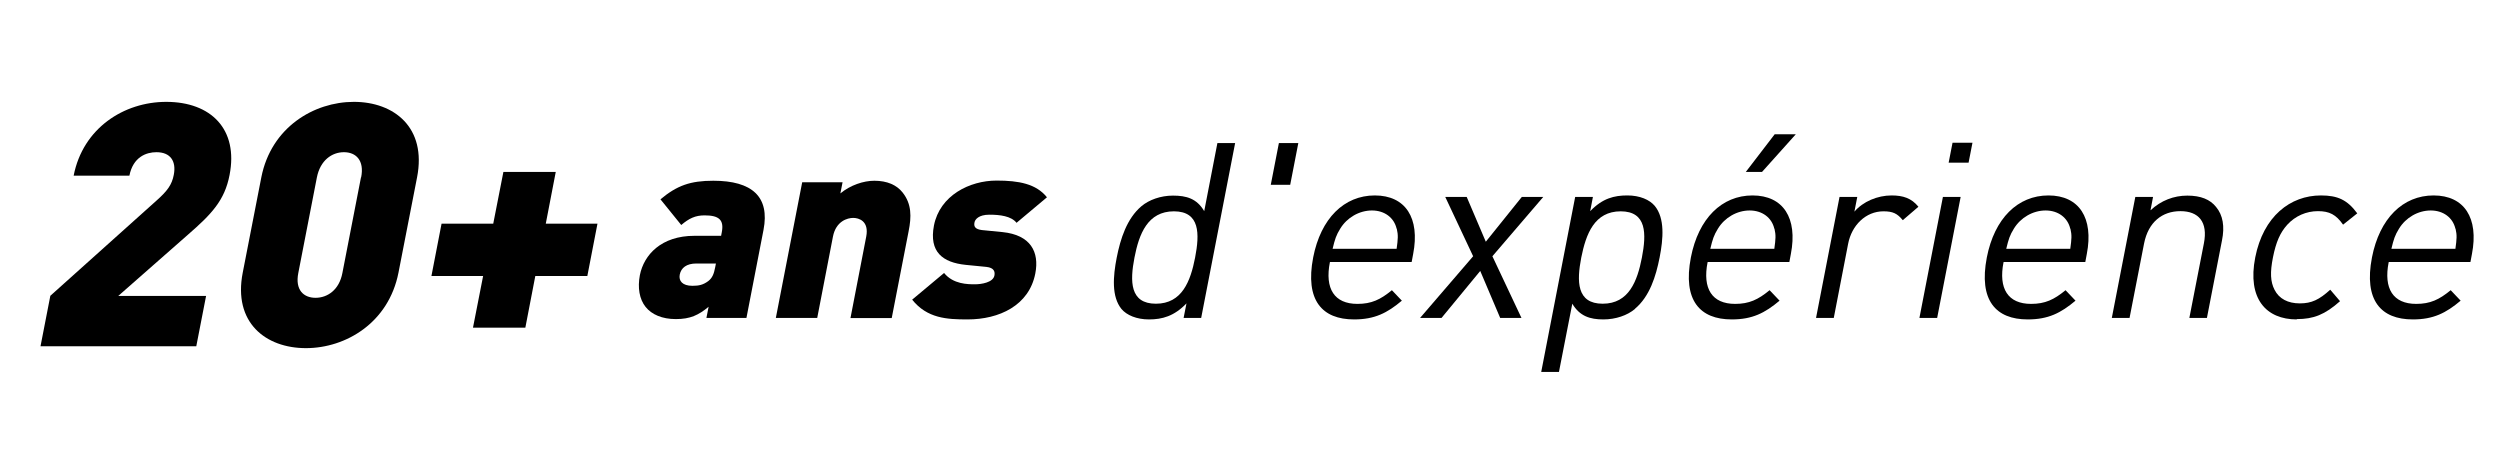
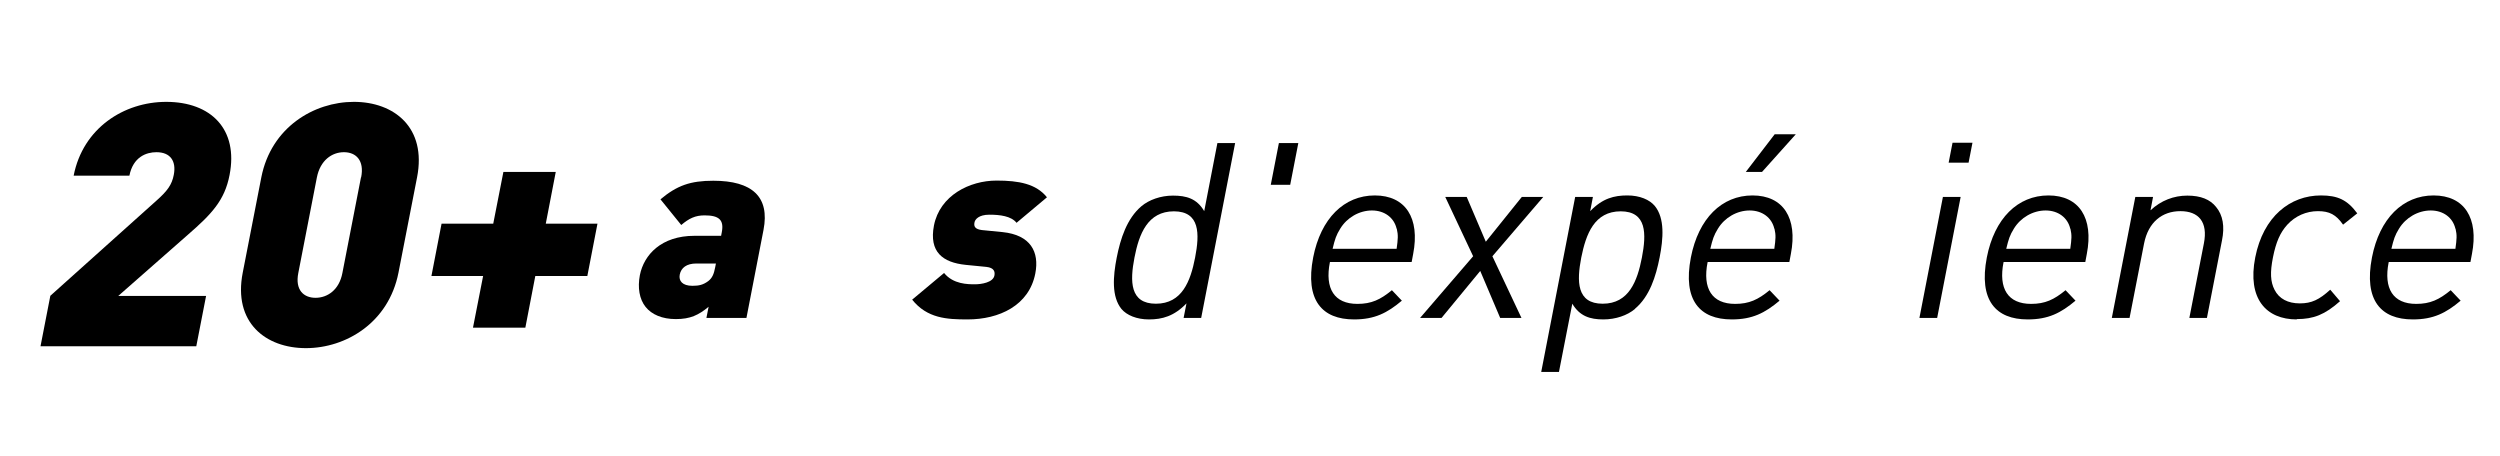
<svg xmlns="http://www.w3.org/2000/svg" id="Layer_1" version="1.1" viewBox="0 0 148 27">
  <g>
    <path d="M2.4,20.49l.58-2.98,6.29-5.64c.63-.56.91-.93,1.02-1.53.15-.79-.19-1.33-1.03-1.33-.6,0-1.38.28-1.6,1.39h-3.3c.55-2.82,2.98-4.37,5.48-4.37,2.66,0,4.28,1.63,3.75,4.33-.29,1.51-1.07,2.32-2.46,3.53l-4.13,3.63h5.2l-.58,2.98H2.4Z" />
    <path d="M18.11,20.61c-2.38,0-4.32-1.51-3.74-4.47l1.1-5.64c.58-2.96,3.11-4.47,5.48-4.47s4.32,1.51,3.74,4.47l-1.1,5.64c-.58,2.96-3.11,4.47-5.48,4.47ZM21.38,10.5c.2-1.01-.31-1.49-1.02-1.49s-1.4.48-1.6,1.49l-1.1,5.66c-.2,1.01.32,1.47,1.02,1.47s1.4-.46,1.59-1.47l1.1-5.66Z" />
    <path d="M31.69,16.34l-.59,3.06h-3.1l.6-3.06h-3.06l.6-3.1h3.06l.6-3.06h3.1l-.59,3.06h3.06l-.6,3.1h-3.06Z" />
  </g>
  <g>
    <path d="M41.82,18.82l.13-.66c-.59.49-1.08.73-1.94.73-.81,0-1.43-.27-1.79-.72-.37-.46-.48-1.14-.34-1.88.24-1.21,1.27-2.33,3.23-2.33h1.58l.04-.21c.14-.73-.16-1-1.02-1-.55,0-.92.18-1.38.57l-1.23-1.52c.98-.82,1.77-1.1,3.13-1.1,2.3,0,3.35.95,2.97,2.91l-1.01,5.21h-2.39ZM42.39,15.6h-1.17c-.57,0-.9.25-.98.66-.07.37.16.66.75.66.4,0,.64-.06.94-.28.23-.18.33-.4.41-.82l.04-.21Z" />
-     <path d="M50.35,18.82l.93-4.81c.18-.93-.44-1.11-.77-1.11s-1.02.18-1.2,1.11l-.93,4.81h-2.45l1.56-8.03h2.39l-.13.66c.59-.49,1.37-.75,2.01-.75.76,0,1.32.25,1.67.69.55.69.53,1.45.36,2.3l-1,5.14h-2.45Z" />
    <path d="M57.27,18.91c-1.21,0-2.38-.06-3.27-1.17l1.89-1.58c.54.67,1.41.67,1.83.67.36,0,1.07-.1,1.15-.52.04-.22-.01-.46-.48-.51l-1.22-.12c-1.36-.14-2.18-.76-1.88-2.33.35-1.78,2.11-2.66,3.71-2.66,1.31,0,2.34.19,2.98.99l-1.8,1.51c-.32-.4-.98-.48-1.61-.48s-.85.28-.88.46c-.05.24.04.4.44.45l1.22.12c1.66.17,2.19,1.17,1.94,2.45-.37,1.9-2.14,2.72-4.01,2.72Z" />
    <path d="M70.07,18.82l.17-.86c-.73.76-1.44.95-2.22.95-.73,0-1.32-.25-1.63-.62-.59-.73-.5-1.92-.28-3.04.22-1.12.6-2.31,1.46-3.04.45-.38,1.14-.63,1.87-.63.79,0,1.41.17,1.85.92l.78-4.03h1.05l-2.01,10.35h-1.03ZM69.5,12.51c-1.56,0-2.07,1.34-2.34,2.74-.27,1.4-.28,2.73,1.27,2.73s2.05-1.34,2.32-2.73c.27-1.4.3-2.74-1.26-2.74Z" />
    <path d="M75.23,10.94l.48-2.47h1.15l-.48,2.47h-1.15Z" />
    <path d="M78.73,15.52c-.31,1.57.26,2.47,1.63,2.47.83,0,1.36-.25,2.04-.81l.59.62c-.87.73-1.61,1.11-2.83,1.11-1.89,0-2.91-1.13-2.42-3.67.45-2.31,1.83-3.67,3.65-3.67s2.68,1.34,2.27,3.46l-.09.48h-4.83ZM82.68,13.54c-.15-.65-.71-1.08-1.46-1.08s-1.48.42-1.88,1.08c-.24.39-.31.61-.45,1.19h3.79c.08-.58.1-.8.01-1.19Z" />
    <path d="M88.81,18.82l-1.18-2.78-2.29,2.78h-1.27l3.14-3.65-1.65-3.51h1.27l1.13,2.65,2.13-2.65h1.27l-3.01,3.51,1.72,3.65h-1.27Z" />
    <path d="M96.79,18.29c-.45.38-1.14.62-1.87.62-.79,0-1.4-.19-1.84-.93l-.79,4.04h-1.05l2.01-10.36h1.05l-.16.84c.73-.76,1.42-.93,2.2-.93.73,0,1.32.25,1.63.63.59.73.5,1.92.28,3.04-.22,1.12-.59,2.31-1.46,3.04ZM95.95,12.51c-1.56,0-2.06,1.34-2.34,2.74-.27,1.4-.28,2.73,1.27,2.73s2.05-1.34,2.32-2.73c.27-1.4.3-2.74-1.26-2.74Z" />
    <path d="M101.09,15.52c-.31,1.57.26,2.47,1.63,2.47.83,0,1.36-.25,2.04-.81l.59.62c-.87.73-1.61,1.11-2.83,1.11-1.89,0-2.91-1.13-2.42-3.67.45-2.31,1.83-3.67,3.65-3.67s2.68,1.34,2.27,3.46l-.09.48h-4.83ZM105.04,13.54c-.15-.65-.71-1.08-1.46-1.08s-1.48.42-1.88,1.08c-.24.39-.31.61-.45,1.19h3.79c.08-.58.1-.8.01-1.19ZM104.31,10.18h-.96l1.71-2.23h1.25l-2,2.23Z" />
-     <path d="M112.64,13.03c-.32-.39-.58-.52-1.14-.52-1.05,0-1.88.83-2.09,1.92l-.85,4.39h-1.05l1.39-7.16h1.05l-.17.87c.51-.6,1.37-.96,2.2-.96.68,0,1.18.16,1.59.67l-.92.79Z" />
    <path d="M113.63,18.82l1.39-7.16h1.05l-1.39,7.16h-1.05ZM115.36,9.63l.23-1.18h1.18l-.23,1.18h-1.18Z" />
    <path d="M118.61,15.52c-.31,1.57.26,2.47,1.63,2.47.83,0,1.36-.25,2.04-.81l.59.62c-.87.73-1.61,1.11-2.83,1.11-1.89,0-2.91-1.13-2.42-3.67.45-2.31,1.83-3.67,3.65-3.67s2.68,1.34,2.27,3.46l-.09.48h-4.83ZM122.56,13.54c-.15-.65-.71-1.08-1.46-1.08s-1.48.42-1.88,1.08c-.24.39-.31.61-.45,1.19h3.79c.08-.58.1-.8.01-1.19Z" />
    <path d="M129.61,18.82l.86-4.41c.25-1.27-.31-1.91-1.39-1.91s-1.9.65-2.15,1.91l-.86,4.41h-1.05l1.39-7.16h1.05l-.15.79c.62-.58,1.38-.87,2.18-.87s1.35.23,1.7.67c.41.49.52,1.16.35,1.99l-.89,4.58h-1.05Z" />
    <path d="M135.97,18.91c-1.81,0-2.94-1.22-2.46-3.67.48-2.44,2.08-3.67,3.89-3.67.99,0,1.56.26,2.15,1.06l-.84.67c-.42-.6-.81-.8-1.49-.8s-1.34.28-1.82.81c-.42.47-.66,1.02-.84,1.92-.18.9-.15,1.45.09,1.92.27.54.8.81,1.5.81s1.15-.22,1.8-.81l.58.68c-.9.8-1.57,1.06-2.56,1.06Z" />
    <path d="M141.41,15.52c-.31,1.57.26,2.47,1.63,2.47.83,0,1.36-.25,2.04-.81l.59.62c-.87.73-1.61,1.11-2.83,1.11-1.89,0-2.91-1.13-2.42-3.67.45-2.31,1.83-3.67,3.65-3.67s2.68,1.34,2.27,3.46l-.09.48h-4.83ZM145.36,13.54c-.15-.65-.71-1.08-1.46-1.08s-1.48.42-1.88,1.08c-.24.39-.31.61-.45,1.19h3.79c.08-.58.1-.8.01-1.19Z" />
  </g>
</svg>